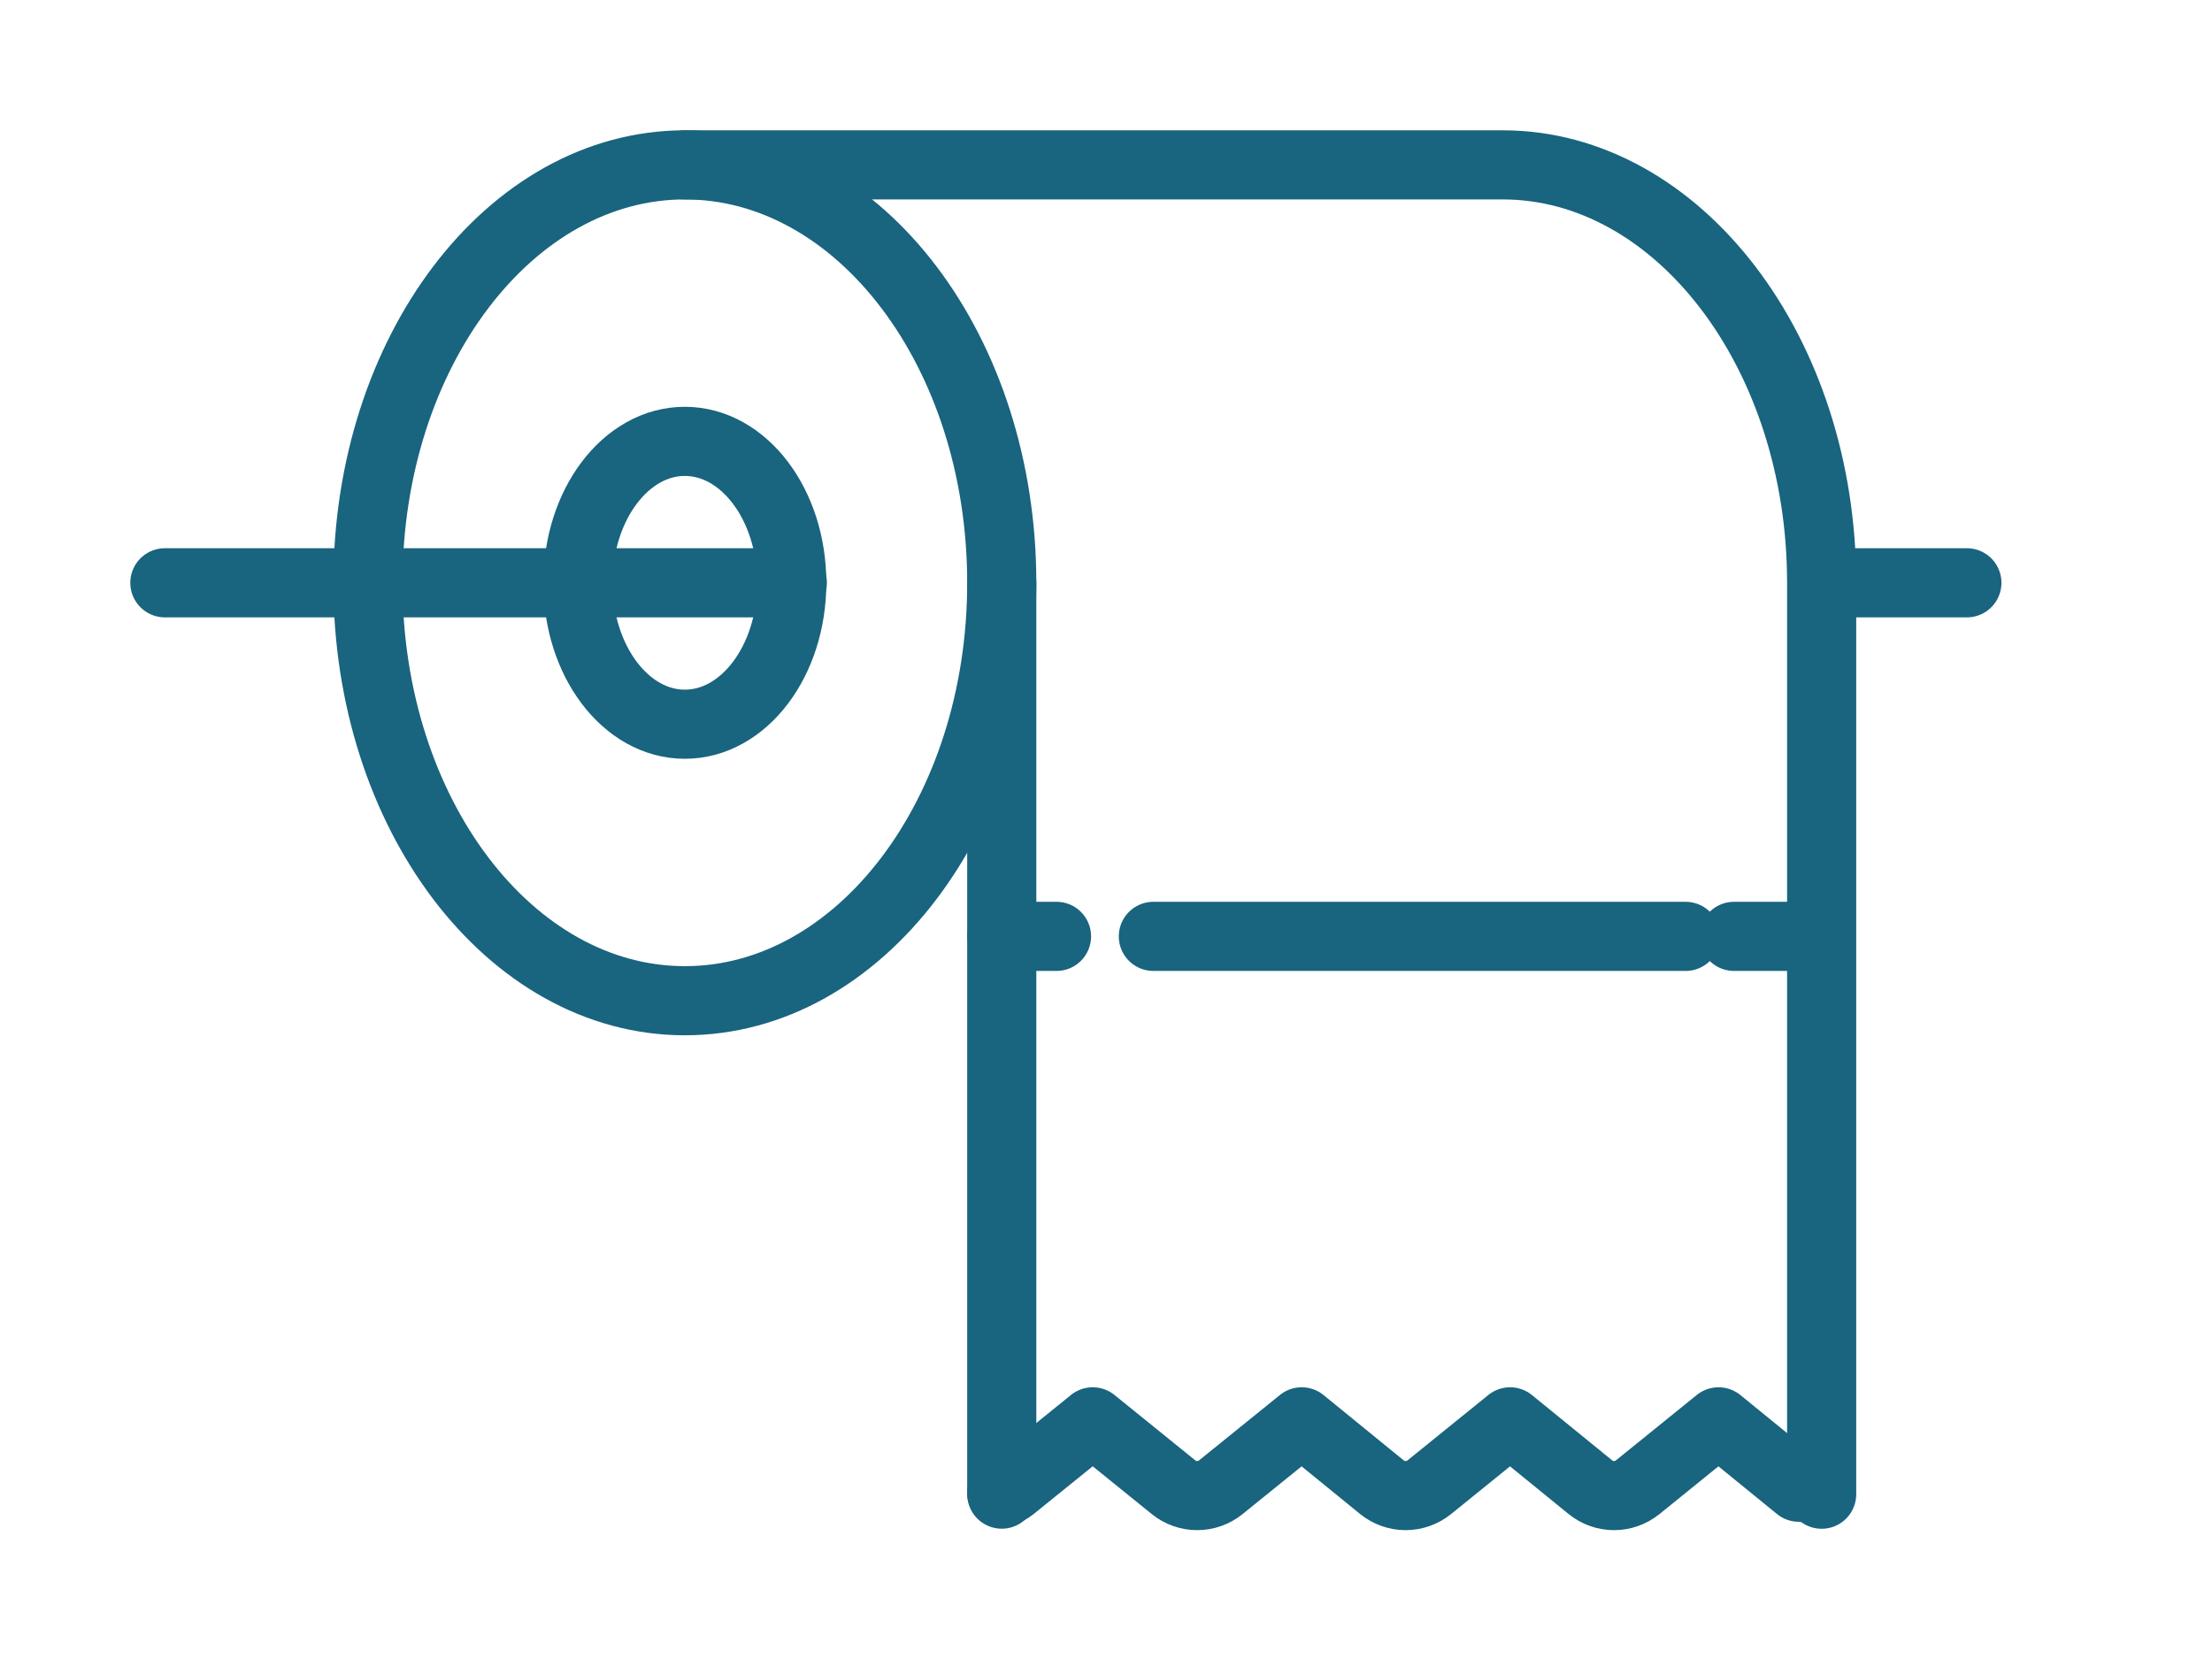
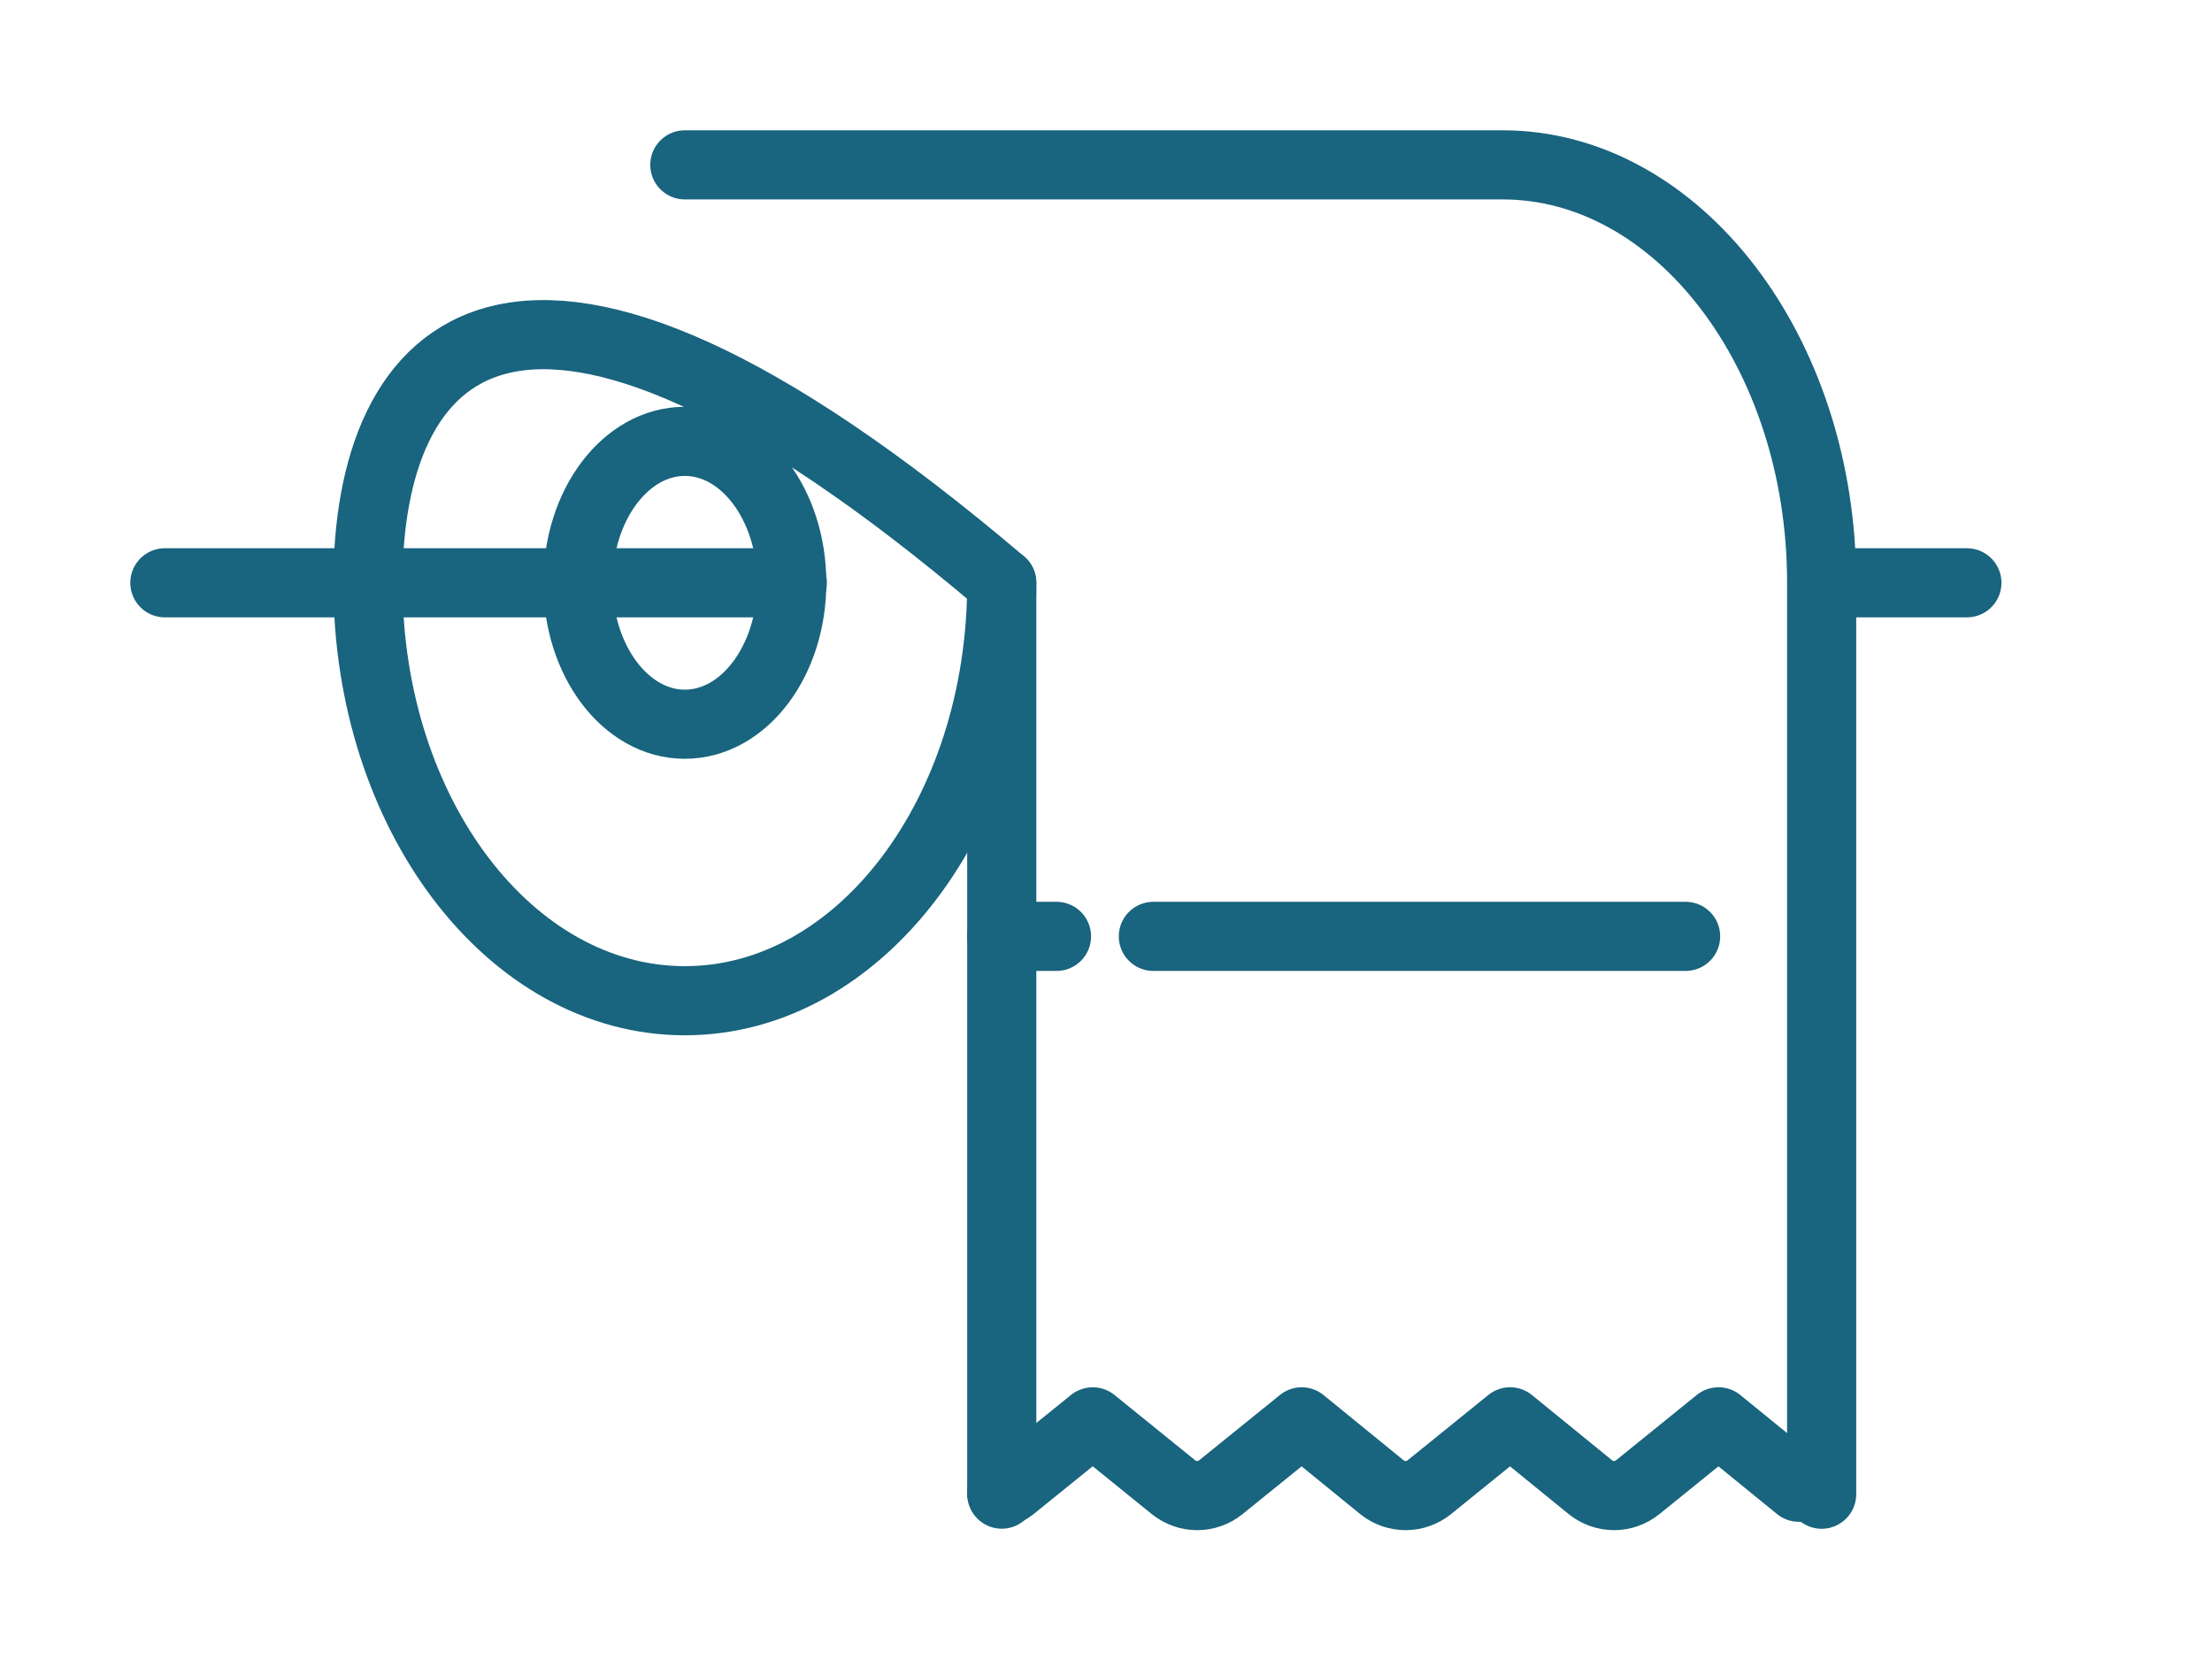
<svg xmlns="http://www.w3.org/2000/svg" width="32" height="24" viewBox="0 0 32 24" fill="none">
-   <path d="M9.908 14.477C12.44 14.477 14.492 11.77 14.492 8.431C14.492 5.092 12.44 2.385 9.908 2.385C7.376 2.385 5.323 5.092 5.323 8.431C5.323 11.77 7.376 14.477 9.908 14.477Z" stroke="#19647E" stroke-linecap="round" stroke-linejoin="round" />
+   <path d="M9.908 14.477C12.44 14.477 14.492 11.77 14.492 8.431C7.376 2.385 5.323 5.092 5.323 8.431C5.323 11.77 7.376 14.477 9.908 14.477Z" stroke="#19647E" stroke-linecap="round" stroke-linejoin="round" />
  <path d="M14.492 21.615V8.431" stroke="#19647E" stroke-linecap="round" stroke-linejoin="round" />
  <path d="M9.907 2.385H21.738C24.269 2.385 26.353 5.092 26.353 8.431V21.616" stroke="#19647E" stroke-linecap="round" stroke-linejoin="round" />
  <path d="M9.907 10.477C10.761 10.477 11.454 9.561 11.454 8.431C11.454 7.301 10.761 6.385 9.907 6.385C9.054 6.385 8.361 7.301 8.361 8.431C8.361 9.561 9.054 10.477 9.907 10.477Z" stroke="#19647E" stroke-linecap="round" stroke-linejoin="round" />
  <path d="M11.462 8.431H2.385" stroke="#19647E" stroke-linecap="round" stroke-linejoin="round" />
  <path d="M28.454 8.431H26.815" stroke="#19647E" stroke-linecap="round" stroke-linejoin="round" />
  <path d="M14.492 13.546H15.284" stroke="#19647E" stroke-linecap="round" stroke-linejoin="round" />
  <path d="M16.685 13.546H24.385" stroke="#19647E" stroke-linecap="round" stroke-linejoin="round" stroke-dasharray="14.13 14.13" />
-   <path d="M25.085 13.546H25.877" stroke="#19647E" stroke-linecap="round" stroke-linejoin="round" />
  <path d="M14.492 21.592C14.545 21.575 14.594 21.549 14.638 21.515V21.515L15.808 20.569L16.977 21.515C17.074 21.593 17.195 21.636 17.319 21.636C17.444 21.636 17.564 21.593 17.661 21.515L18.831 20.569L19.992 21.515C20.089 21.593 20.21 21.636 20.334 21.636C20.459 21.636 20.58 21.593 20.677 21.515L21.846 20.569L23.008 21.515C23.105 21.593 23.225 21.636 23.35 21.636C23.474 21.636 23.595 21.593 23.692 21.515L24.861 20.569L26.023 21.515C26.041 21.519 26.059 21.519 26.077 21.515H26.115H26.169H26.215H26.269" stroke="#19647E" stroke-linecap="round" stroke-linejoin="round" />
</svg>